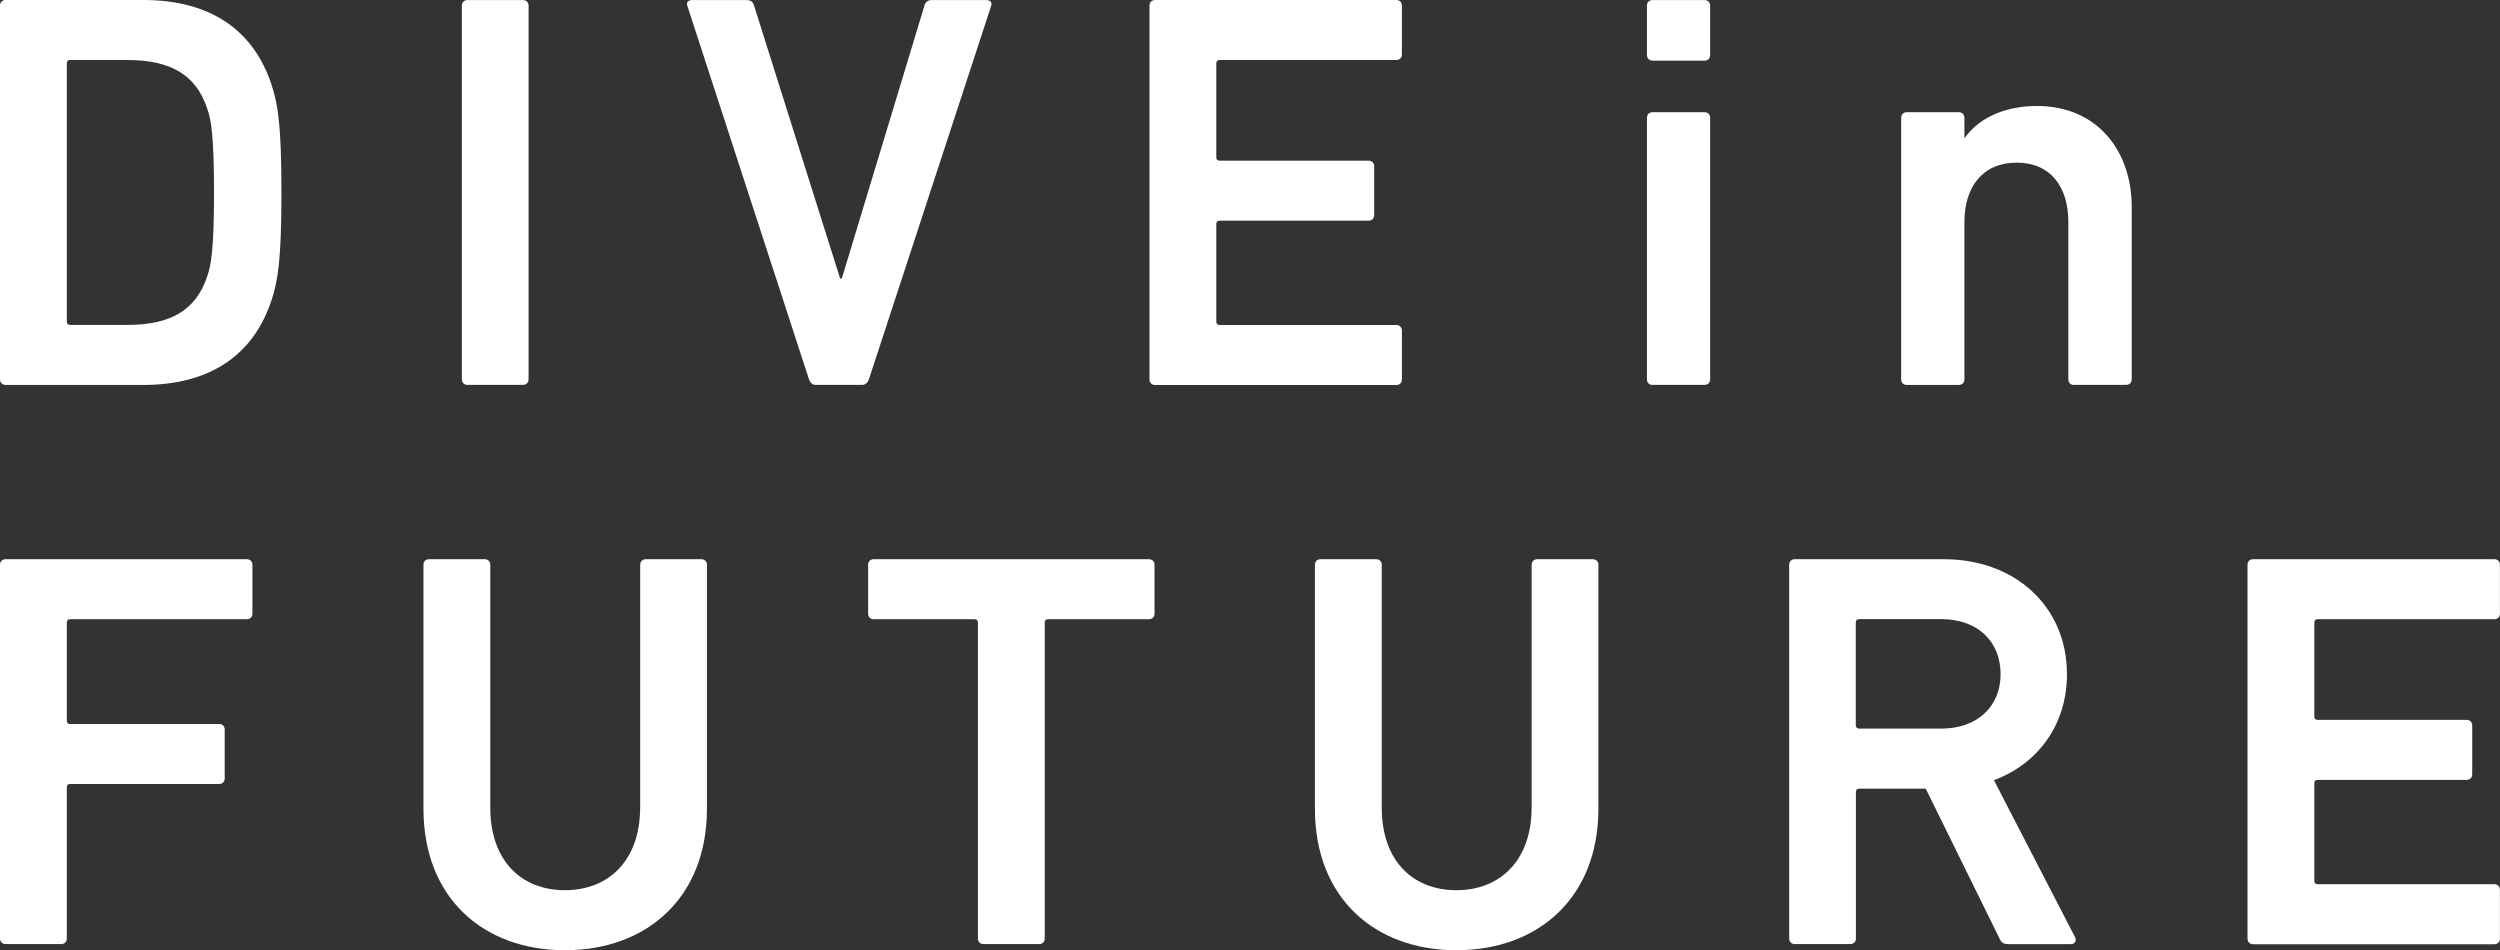
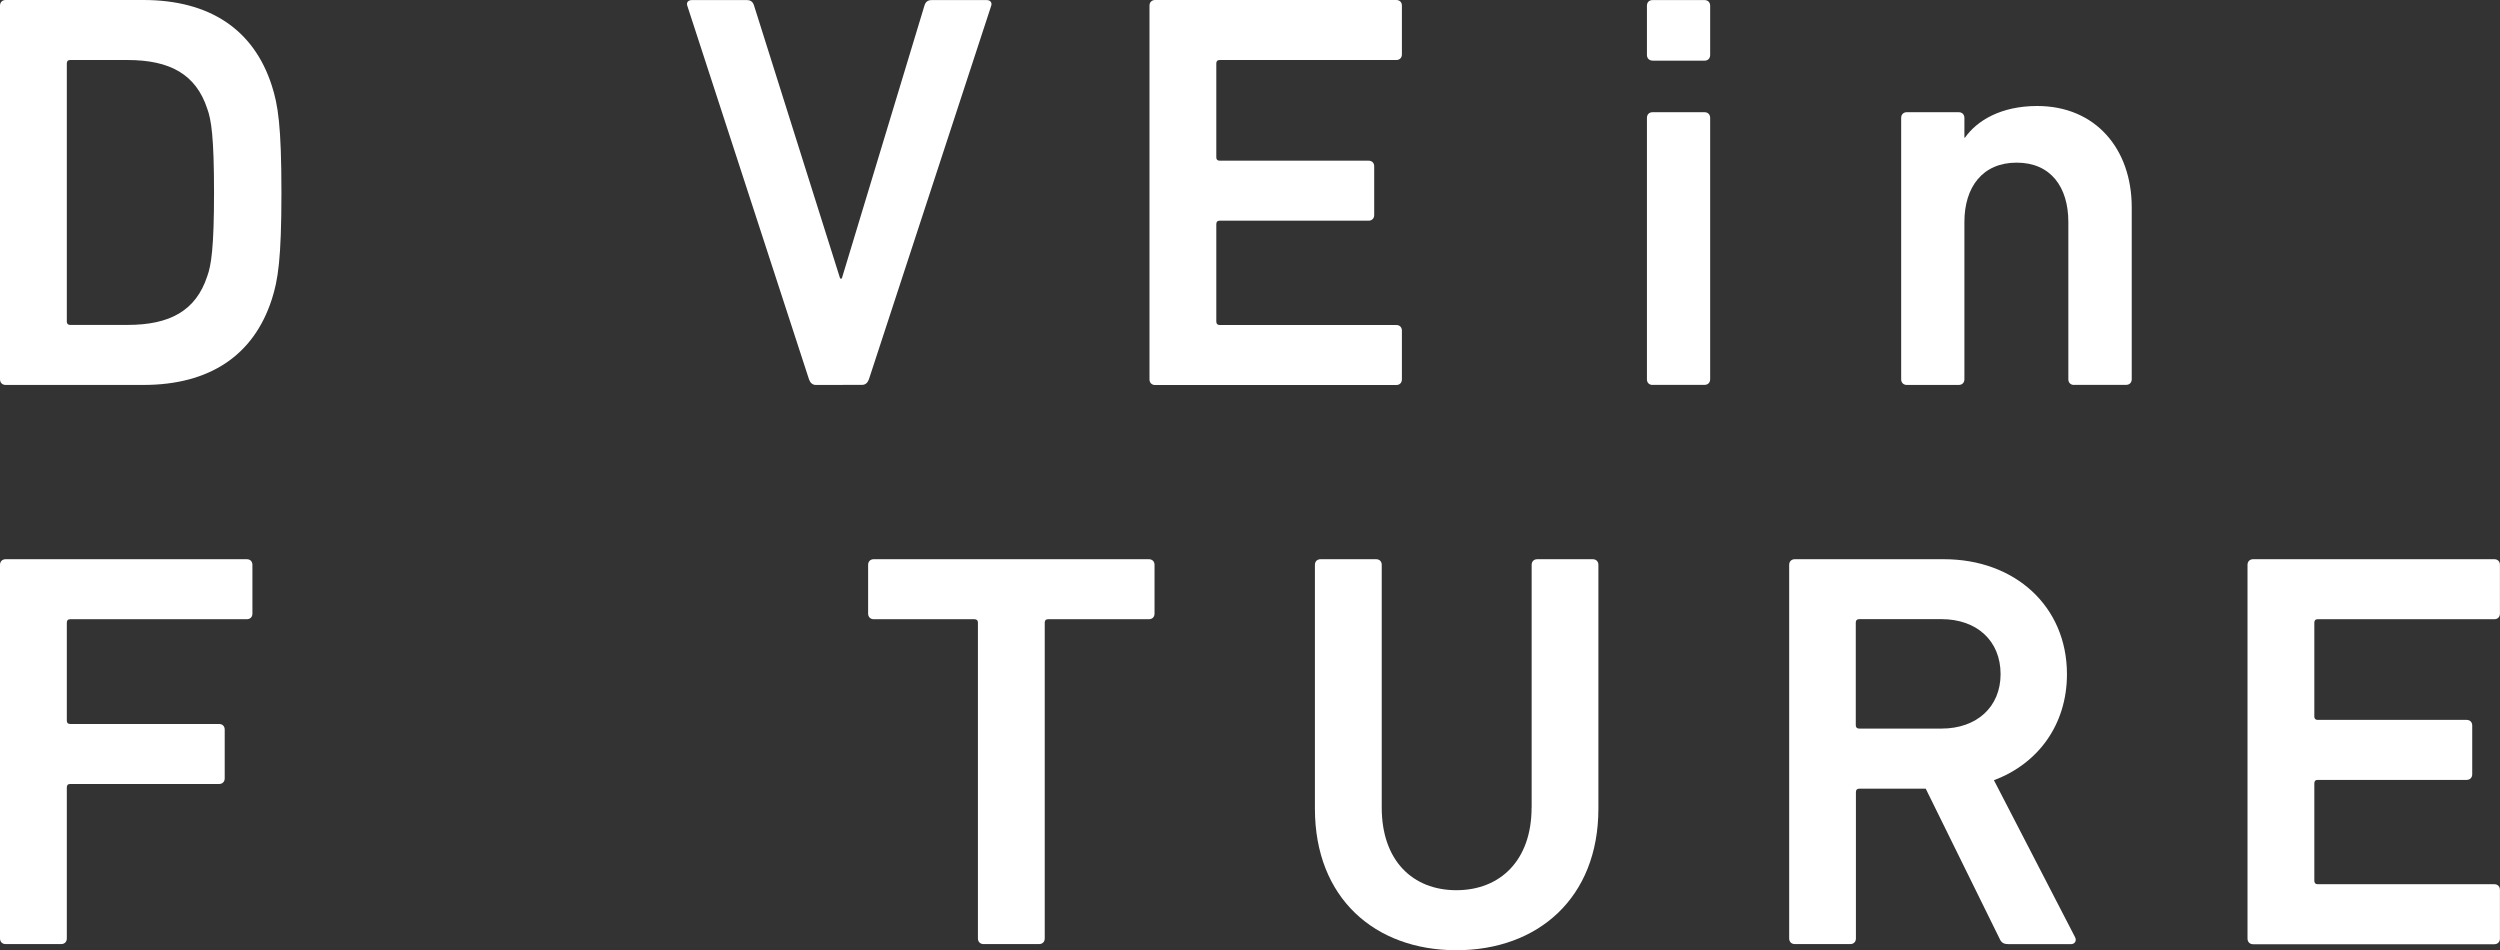
<svg xmlns="http://www.w3.org/2000/svg" id="_レイヤー_2" data-name="レイヤー 2" viewBox="0 0 342 130">
  <rect x="0" y="0" width="342" height="130" fill="#333333" stroke="none" />
  <defs>
    <style>
      .cls-1 {
        fill: #fff;
      }
    </style>
  </defs>
  <g id="_レイヤー_1-2" data-name="レイヤー 1">
    <g>
      <g>
        <path class="cls-1" d="M0,.77c0-.46.31-.77.77-.77h18.83c9.07,0,15.11,4.03,17.58,11.7.85,2.63,1.32,5.5,1.32,14.63s-.47,12-1.32,14.63c-2.48,7.67-8.52,11.7-17.58,11.7H.77c-.46,0-.77-.31-.77-.78V.77ZM9.6,44.45h7.83c5.81,0,9.37-1.94,10.92-6.66.54-1.47.93-3.87.93-11.46s-.38-9.98-.93-11.46c-1.55-4.72-5.12-6.66-10.92-6.66h-7.83c-.31,0-.46.16-.46.47v35.3c0,.31.16.47.46.47Z" />
-         <path class="cls-1" d="M63.18.78c0-.47.31-.77.77-.77h7.59c.46,0,.77.31.77.77v51.1c0,.46-.31.77-.77.77h-7.59c-.46,0-.77-.31-.77-.77V.78Z" />
-         <path class="cls-1" d="M111.6,52.66c-.46,0-.77-.31-.93-.77L94.02.78c-.16-.47.16-.77.62-.77h7.51c.54,0,.85.23,1.01.77l11.77,37.32h.23L126.46.78c.16-.54.47-.77,1.01-.77h7.51c.46,0,.77.31.62.77l-16.73,51.1c-.16.46-.47.77-.93.77h-6.35Z" />
+         <path class="cls-1" d="M111.6,52.66c-.46,0-.77-.31-.93-.77L94.02.78c-.16-.47.16-.77.62-.77h7.51c.54,0,.85.23,1.01.77l11.77,37.32h.23L126.46.78c.16-.54.47-.77,1.01-.77h7.51c.46,0,.77.31.62.77l-16.73,51.1c-.16.46-.47.77-.93.77Z" />
        <path class="cls-1" d="M157.25.77c0-.46.31-.77.77-.77h32.99c.47,0,.77.31.77.77v6.67c0,.47-.31.77-.77.77h-24.16c-.31,0-.46.16-.46.47v12.84c0,.31.16.46.46.46h20.37c.47,0,.77.31.77.77v6.67c0,.46-.31.77-.77.77h-20.37c-.31,0-.46.16-.46.47v13.33c0,.31.16.47.46.47h24.16c.47,0,.77.31.77.77v6.66c0,.47-.31.78-.77.78h-32.99c-.46,0-.77-.31-.77-.78V.77Z" />
        <path class="cls-1" d="M226.07,8.29c-.46,0-.77-.31-.77-.78V.78c0-.47.31-.77.77-.77h7.11c.46,0,.77.31.77.77v6.74c0,.47-.31.78-.77.78h-7.11ZM226.07,52.66c-.46,0-.77-.31-.77-.77V16.13c0-.47.31-.78.77-.78h7.11c.46,0,.77.31.77.78v35.75c0,.46-.31.77-.77.77h-7.11Z" />
        <path class="cls-1" d="M283.72,52.66c-.46,0-.77-.31-.77-.77v-21.51c0-4.8-2.41-8.13-7.07-8.13s-7.15,3.33-7.15,8.12v21.52c0,.46-.31.77-.77.77h-7.11c-.46,0-.77-.31-.77-.77V16.13c0-.47.31-.78.77-.78h7.11c.46,0,.77.31.77.78v2.7h.08c1.63-2.32,4.9-4.33,9.88-4.33,7.99,0,12.93,5.88,12.93,13.85v23.53c0,.46-.31.77-.77.77h-7.11Z" />
      </g>
      <g>
        <path class="cls-1" d="M0,77.27c0-.46.31-.77.77-.77h32.99c.47,0,.77.31.77.77v6.67c0,.47-.31.77-.77.77H9.6c-.31,0-.46.16-.46.47v13.4c0,.31.16.46.46.46h20.37c.47,0,.77.31.77.77v6.67c0,.46-.31.77-.77.77H9.6c-.31,0-.46.16-.46.47v20.66c0,.46-.31.77-.77.77H.77c-.46,0-.77-.31-.77-.77v-51.11Z" />
-         <path class="cls-1" d="M87.58,110.48v-33.21c0-.47.31-.77.77-.77h7.59c.46,0,.77.31.77.77v33.36c0,12.23-8.29,19.36-19.43,19.36s-19.35-7.13-19.35-19.36v-33.36c0-.47.31-.77.78-.77h7.59c.47,0,.77.31.77.77v33.21c0,7.28,4.26,11.3,10.21,11.3s10.29-4.03,10.29-11.3Z" />
        <path class="cls-1" d="M134.55,129.15c-.46,0-.77-.31-.77-.77v-43.2c0-.31-.16-.47-.47-.47h-13.78c-.46,0-.77-.31-.77-.77v-6.67c0-.46.31-.77.77-.77h37.63c.47,0,.78.31.78.77v6.67c0,.47-.31.77-.78.77h-13.78c-.31,0-.46.16-.46.47v43.2c0,.46-.31.77-.77.77h-7.59Z" />
        <path class="cls-1" d="M209.53,110.48v-33.21c0-.47.31-.77.77-.77h7.59c.46,0,.77.31.77.77v33.36c0,12.23-8.29,19.36-19.43,19.36s-19.35-7.13-19.35-19.36v-33.36c0-.47.31-.77.78-.77h7.59c.47,0,.77.31.77.77v33.21c0,7.28,4.26,11.3,10.21,11.3s10.29-4.03,10.29-11.3Z" />
        <path class="cls-1" d="M274.69,129.15c-.62,0-.93-.23-1.16-.77l-10.09-20.49h-9.08c-.31,0-.47.15-.47.46v20.03c0,.46-.31.77-.77.77h-7.59c-.46,0-.77-.31-.77-.77v-51.11c0-.46.31-.77.77-.77h20.4c9.7,0,16.83,6.43,16.83,15.73,0,6.9-3.95,12.25-9.99,14.5l11.07,21.42c.31.54,0,1.01-.54,1.01h-8.59ZM273.68,92.22c0-4.57-3.26-7.52-8.08-7.52h-11.26c-.31,0-.47.16-.47.47v14.03c0,.31.16.47.47.47h11.26c4.81,0,8.08-2.95,8.08-7.45Z" />
        <path class="cls-1" d="M307.46,77.27c0-.46.31-.77.77-.77h32.99c.47,0,.77.31.77.77v6.67c0,.47-.31.77-.77.77h-24.16c-.31,0-.46.16-.46.47v12.84c0,.31.16.46.46.46h20.37c.47,0,.77.31.77.77v6.67c0,.46-.31.77-.77.77h-20.37c-.31,0-.46.16-.46.47v13.33c0,.31.16.47.46.47h24.16c.47,0,.77.31.77.77v6.66c0,.47-.31.78-.77.78h-32.99c-.46,0-.77-.31-.77-.78v-51.11Z" />
      </g>
    </g>
  </g>
</svg>